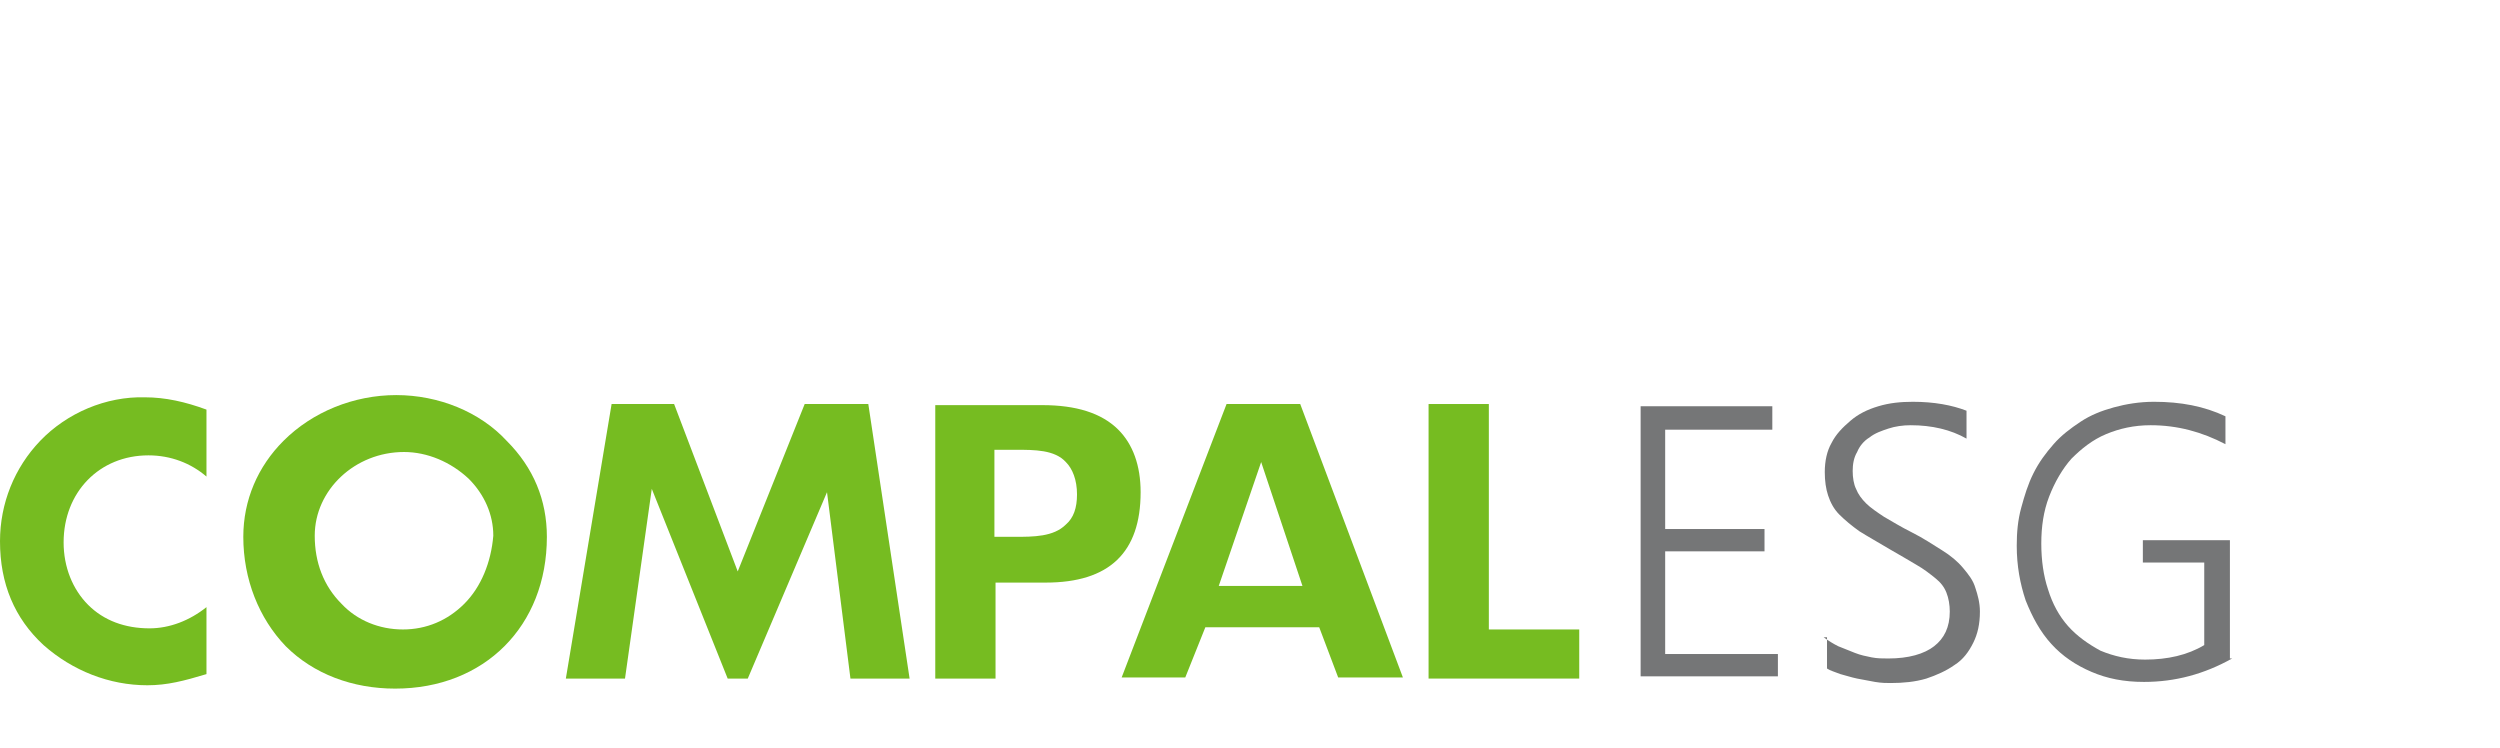
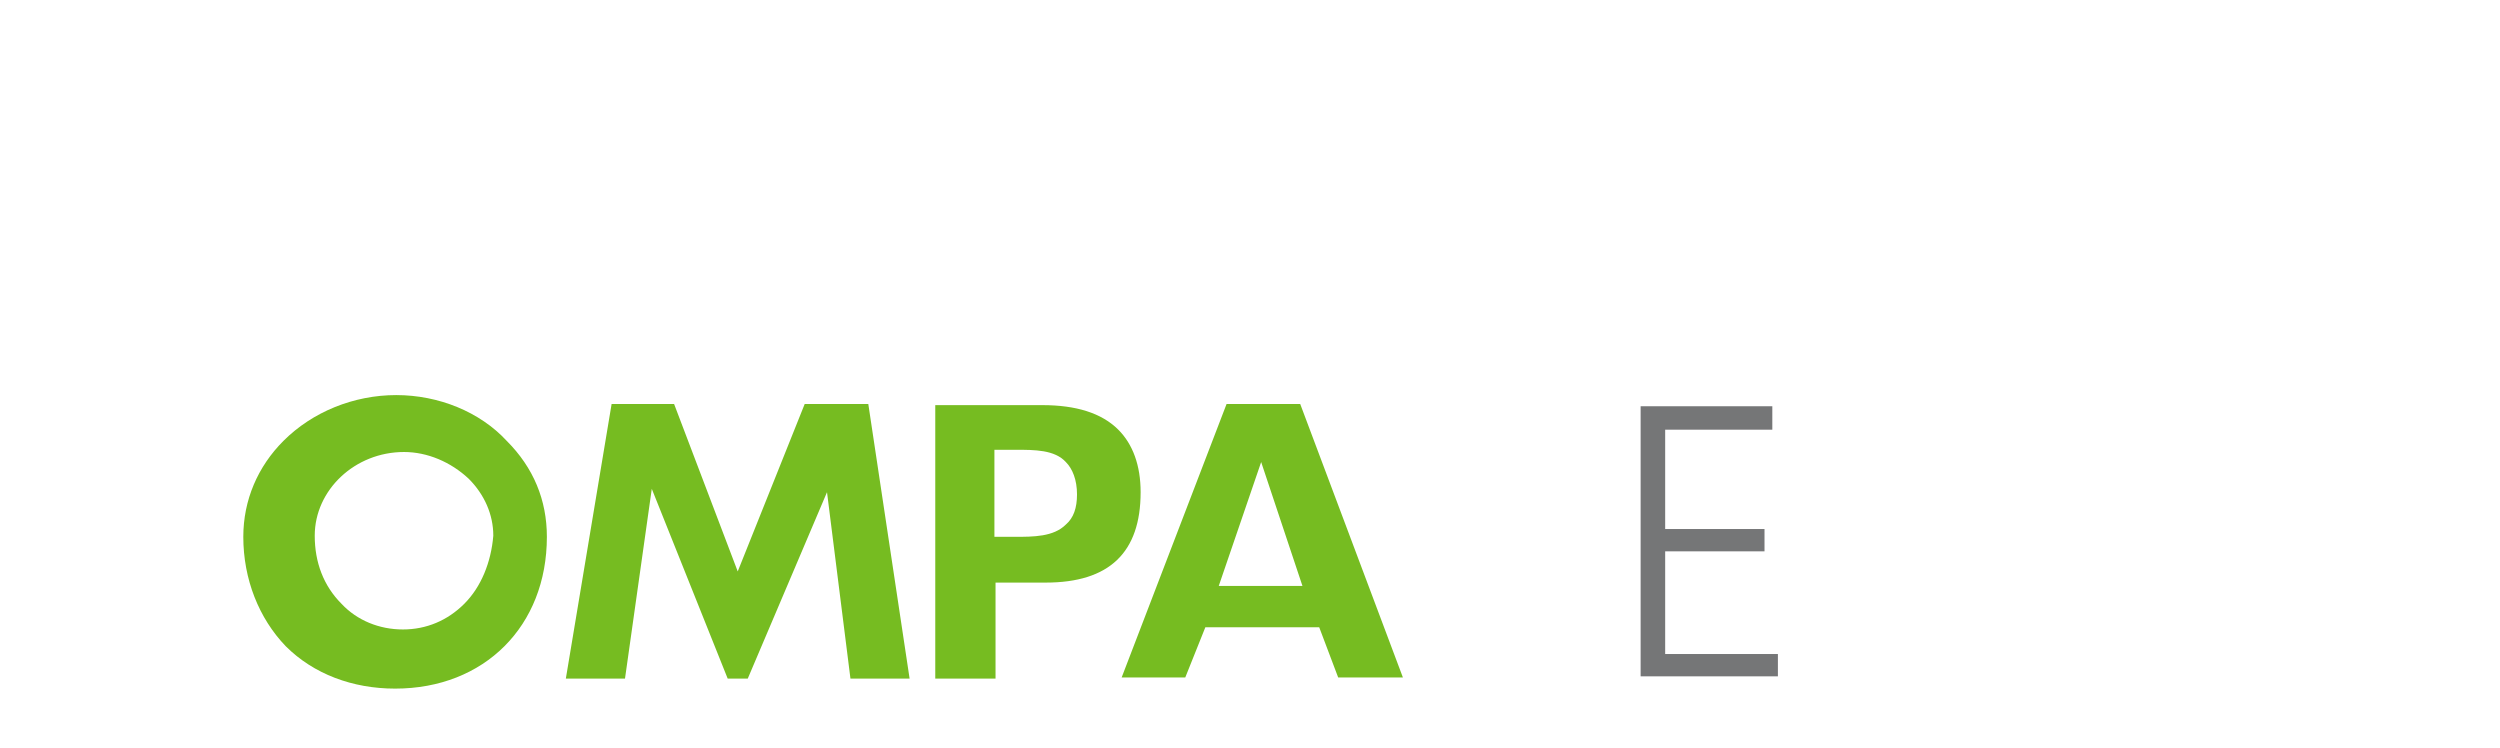
<svg xmlns="http://www.w3.org/2000/svg" version="1.1" id="Layer_1" x="0px" y="0px" viewBox="0 0 224 67" style="enable-background:new 0 0 224 67;" xml:space="preserve">
  <style type="text/css">
	.st0{fill:#76BC21;}
	.st1{fill:#757677;}
</style>
  <g>
    <g>
-       <polygon class="st0" points="133.4,56.4 133.4,36.2 128,36.2 128,60.8 141.5,60.8 141.5,56.4   " />
      <path class="st0" d="M109.9,36.2l-9.4,24.5h5.7l1.8-4.5h10.2l1.7,4.5h5.8l-9.2-24.5C116.5,36.2,109.9,36.2,109.9,36.2z     M109.2,52.5l3.8-11.1l3.7,11.1H109.2z" />
      <path class="st0" d="M35.5,35.4c-3.8,0-7.5,1.5-10.1,4.1c-2.3,2.3-3.6,5.3-3.6,8.6c0,3.8,1.4,7.3,3.8,9.8c2.5,2.5,6,3.8,9.8,3.8    c8,0,13.6-5.6,13.6-13.6c0-3.3-1.2-6.2-3.6-8.6C43,36.9,39.3,35.4,35.5,35.4z M41.6,54.1c-1.5,1.5-3.4,2.3-5.5,2.3    s-4.1-0.8-5.5-2.3c-1.6-1.6-2.4-3.7-2.4-6.1c0-4.1,3.6-7.5,8-7.5c2.1,0,4.2,0.9,5.8,2.4c1.4,1.4,2.2,3.2,2.2,5.1    C44,50.4,43.1,52.6,41.6,54.1z" />
-       <path class="st0" d="M3.6,39.5c-2.3,2.4-3.6,5.6-3.6,9c0,3.8,1.3,6.9,3.9,9.3c2.6,2.3,5.9,3.6,9.3,3.6c1.8,0,3.3-0.4,5.3-1v-6    c-1.5,1.2-3.3,1.9-5.1,1.9c-2.2,0-4.1-0.7-5.5-2.1c-1.4-1.4-2.2-3.4-2.2-5.6c0-4.5,3.2-7.8,7.6-7.8c2,0,3.8,0.7,5.2,1.9v-6    c-1.9-0.7-3.7-1.1-5.5-1.1C9.5,35.5,6,37,3.6,39.5z" />
      <path class="st0" d="M100.2,38.5c-1.5-1.5-3.8-2.2-6.8-2.2h-9.6v24.5h5.4v-8.6h4.5c5.7,0,8.5-2.7,8.5-8.1    C102.2,41.7,101.5,39.8,100.2,38.5z M95.5,47c-1.1,1.1-2.9,1.1-4.6,1.1h-1.8v-7.8H91c1.7,0,3.5,0,4.5,1.1c0.6,0.6,1,1.6,1,2.9    C96.5,45.5,96.2,46.4,95.5,47z" />
      <polygon class="st0" points="72.1,36.2 66.1,51.2 60.4,36.2 54.8,36.2 50.7,60.8 56,60.8 58.4,43.8 65.2,60.8 67,60.8 74.1,44.1     76.2,60.8 81.5,60.8 77.8,36.2   " />
    </g>
    <g>
      <path class="st1" d="M147,60.7V36.4h11.8v2.1h-9.6v8.9h8.9v2h-8.9v9.2h10.1v2H147V60.7z" />
-       <path class="st1" d="M163.4,57.1c0.4,0.3,0.9,0.6,1.3,0.8c0.5,0.2,1,0.4,1.5,0.6s1,0.3,1.5,0.4c0.5,0.1,1,0.1,1.5,0.1    c1.8,0,3.2-0.4,4.1-1.1c0.9-0.7,1.4-1.7,1.4-3.1c0-0.6-0.1-1.2-0.3-1.7s-0.5-0.9-1-1.3c-0.5-0.4-1-0.8-1.7-1.2    c-0.7-0.4-1.5-0.9-2.4-1.4c-1-0.6-1.9-1.1-2.7-1.6c-0.7-0.5-1.3-1-1.8-1.5s-0.8-1.1-1-1.7c-0.2-0.6-0.3-1.3-0.3-2.1    c0-1,0.2-1.9,0.6-2.6c0.4-0.8,1-1.4,1.7-2c0.7-0.6,1.5-1,2.5-1.3c1-0.3,2-0.4,3.1-0.4c1.9,0,3.5,0.3,4.8,0.8v2.5    c-1.4-0.8-3.1-1.2-5-1.2c-0.7,0-1.4,0.1-2,0.3c-0.6,0.2-1.2,0.4-1.7,0.8c-0.5,0.3-0.9,0.8-1.1,1.3c-0.3,0.5-0.4,1.1-0.4,1.7    c0,0.6,0.1,1.2,0.3,1.6c0.2,0.5,0.5,0.9,0.9,1.3c0.4,0.4,1,0.8,1.6,1.2c0.7,0.4,1.5,0.9,2.5,1.4s1.9,1.1,2.7,1.6s1.4,1,1.9,1.6    c0.5,0.6,0.9,1.1,1.1,1.8c0.2,0.6,0.4,1.3,0.4,2.1c0,1.1-0.2,2-0.6,2.8c-0.4,0.8-0.9,1.5-1.7,2c-0.7,0.5-1.6,0.9-2.5,1.2    c-1,0.3-2.1,0.4-3.2,0.4c-0.4,0-0.8,0-1.4-0.1c-0.5-0.1-1.1-0.2-1.6-0.3s-1.1-0.3-1.5-0.4c-0.5-0.2-0.9-0.3-1.2-0.5v-2.8    C163.7,57.1,163.4,57.1,163.4,57.1z" />
-       <path class="st1" d="M200,59c-2.5,1.4-5.1,2.1-7.9,2.1c-1.8,0-3.3-0.3-4.7-0.9c-1.4-0.6-2.6-1.4-3.6-2.5c-1-1.1-1.7-2.4-2.3-3.9    c-0.5-1.5-0.8-3.1-0.8-4.9c0-1.2,0.1-2.3,0.4-3.4c0.3-1.1,0.6-2.1,1.1-3.1s1.1-1.8,1.8-2.6c0.7-0.8,1.5-1.4,2.4-2    c0.9-0.6,1.9-1,3-1.3c1.1-0.3,2.3-0.5,3.6-0.5c2.4,0,4.5,0.4,6.4,1.3v2.5c-2.1-1.1-4.3-1.7-6.7-1.7c-1.5,0-2.8,0.3-4,0.8    s-2.2,1.3-3.1,2.2c-0.8,0.9-1.5,2.1-2,3.4s-0.7,2.7-0.7,4.2s0.2,2.9,0.6,4.1c0.4,1.3,1,2.4,1.8,3.3c0.8,0.9,1.8,1.6,2.9,2.2    c1.2,0.5,2.5,0.8,4,0.8c2,0,3.8-0.4,5.3-1.3v-7.4H192v-2h7.8V59H200z" />
    </g>
  </g>
</svg>